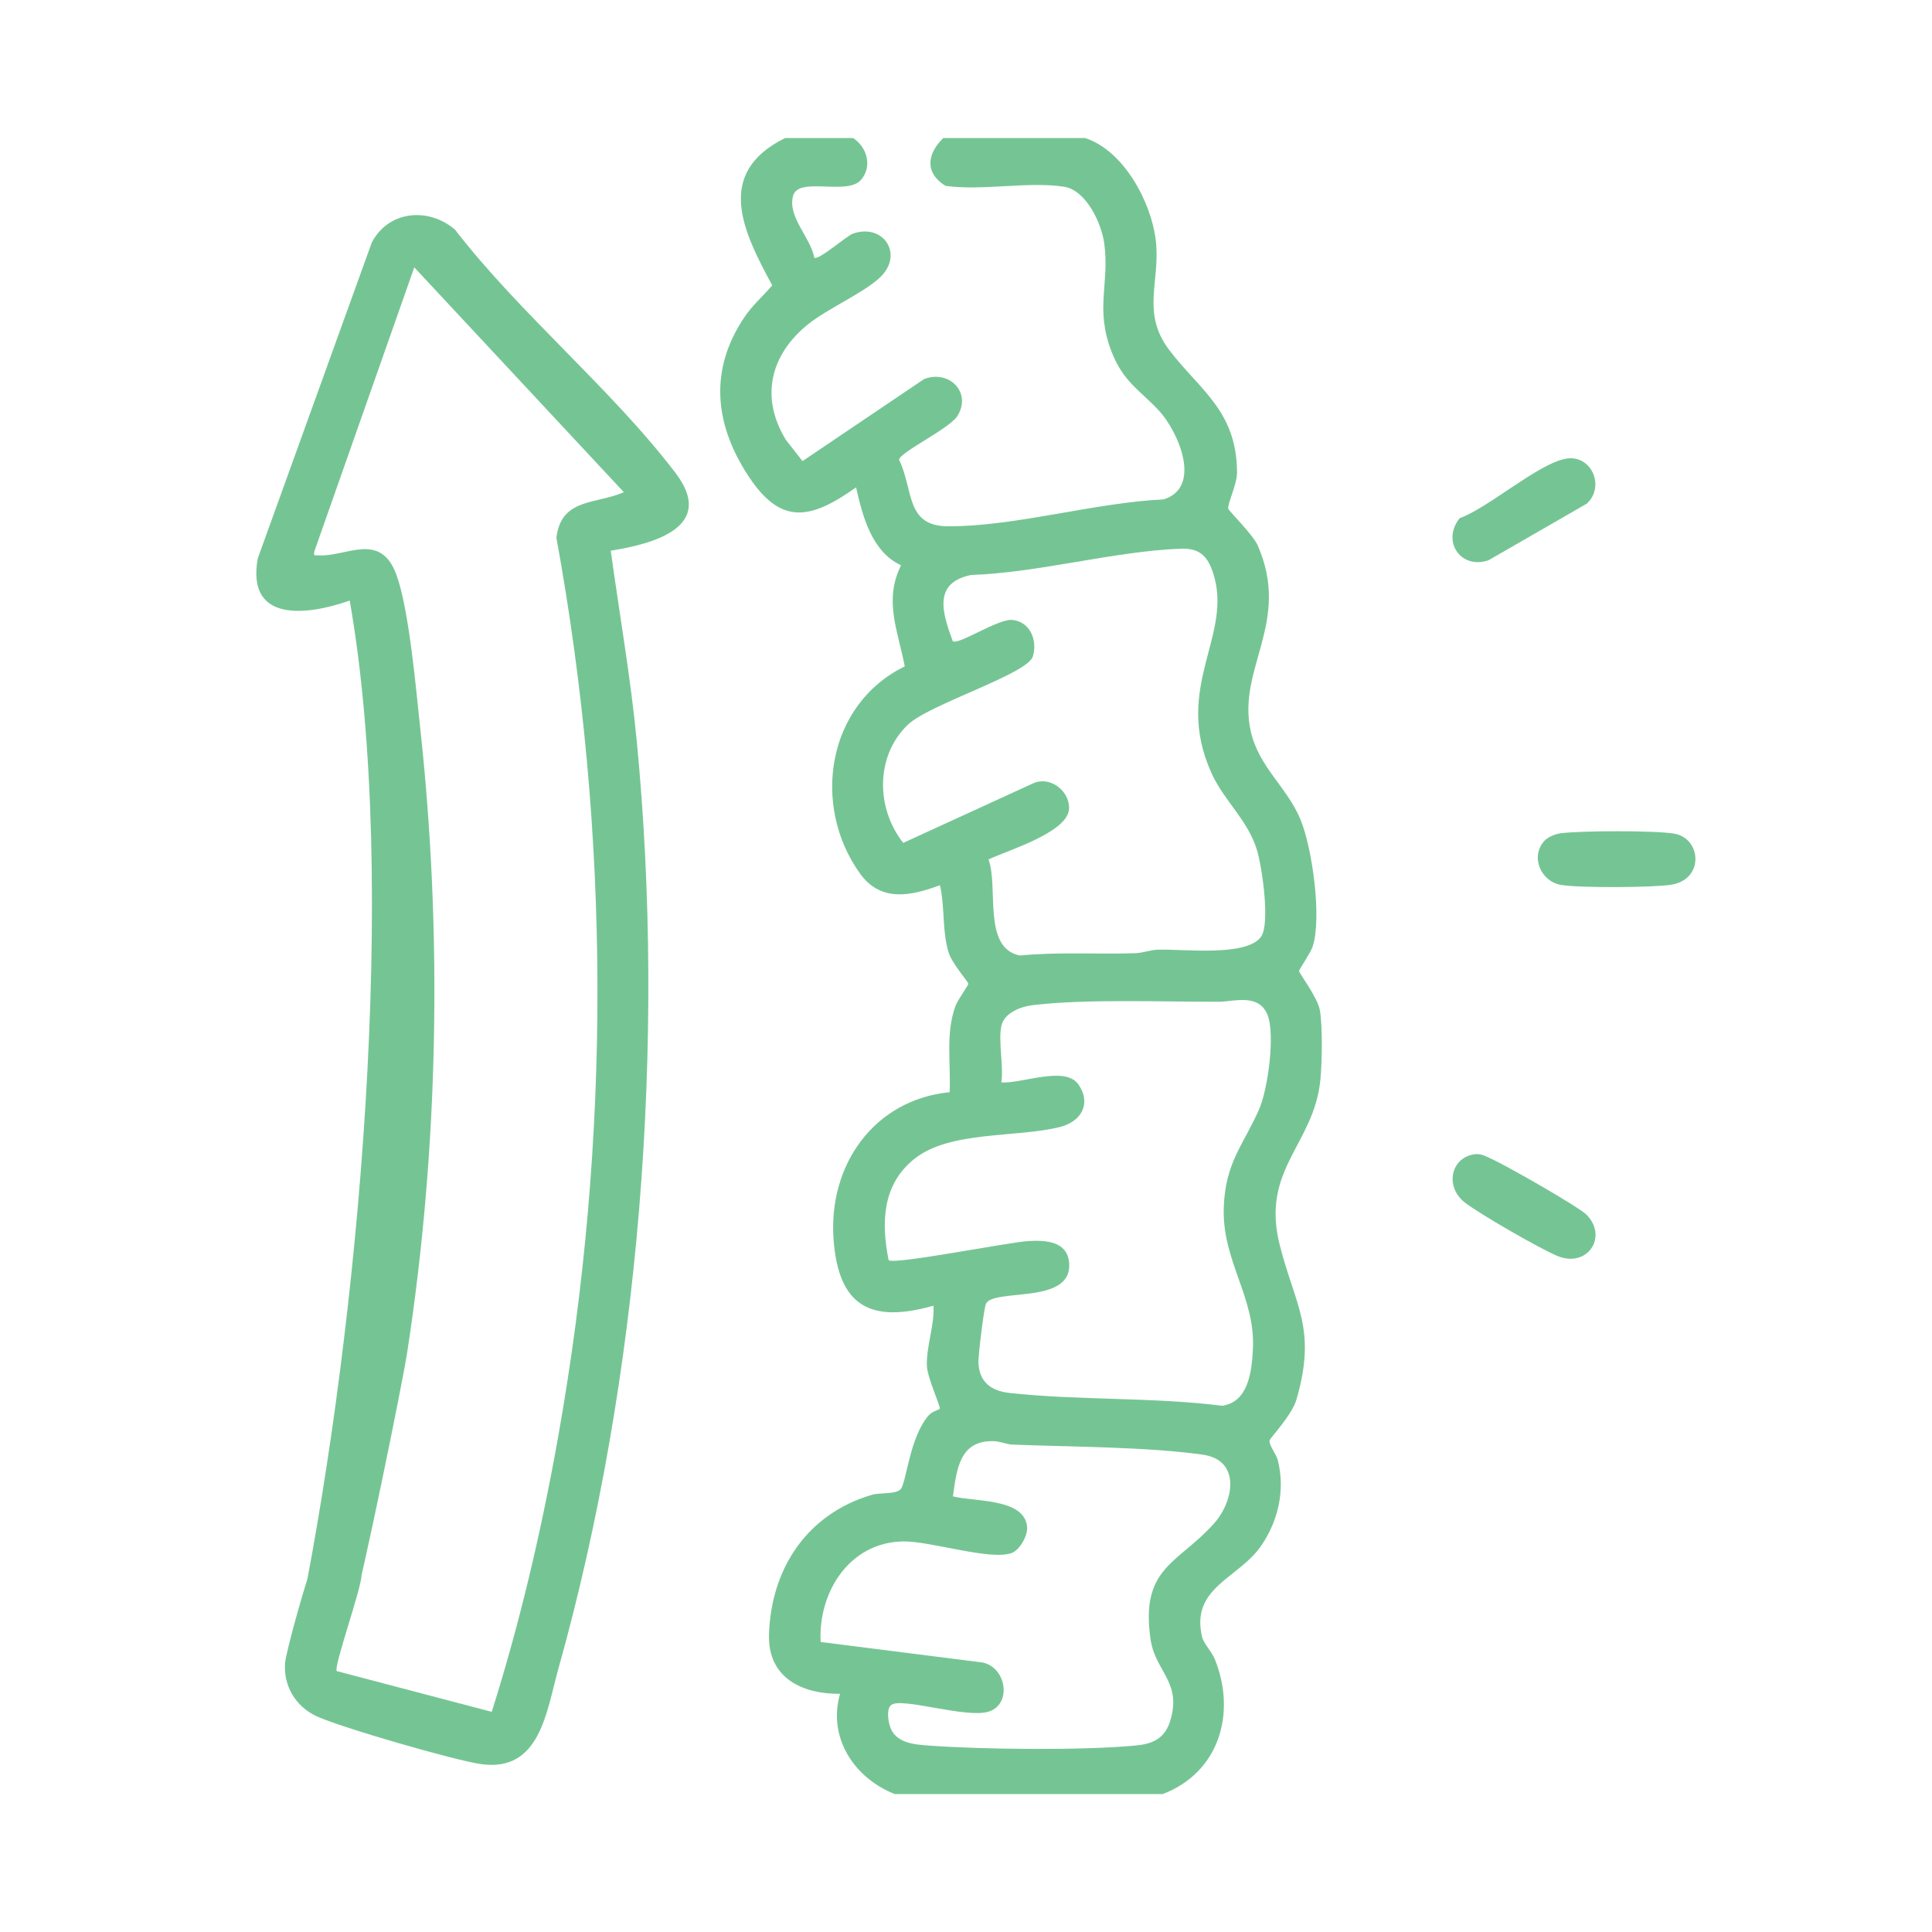
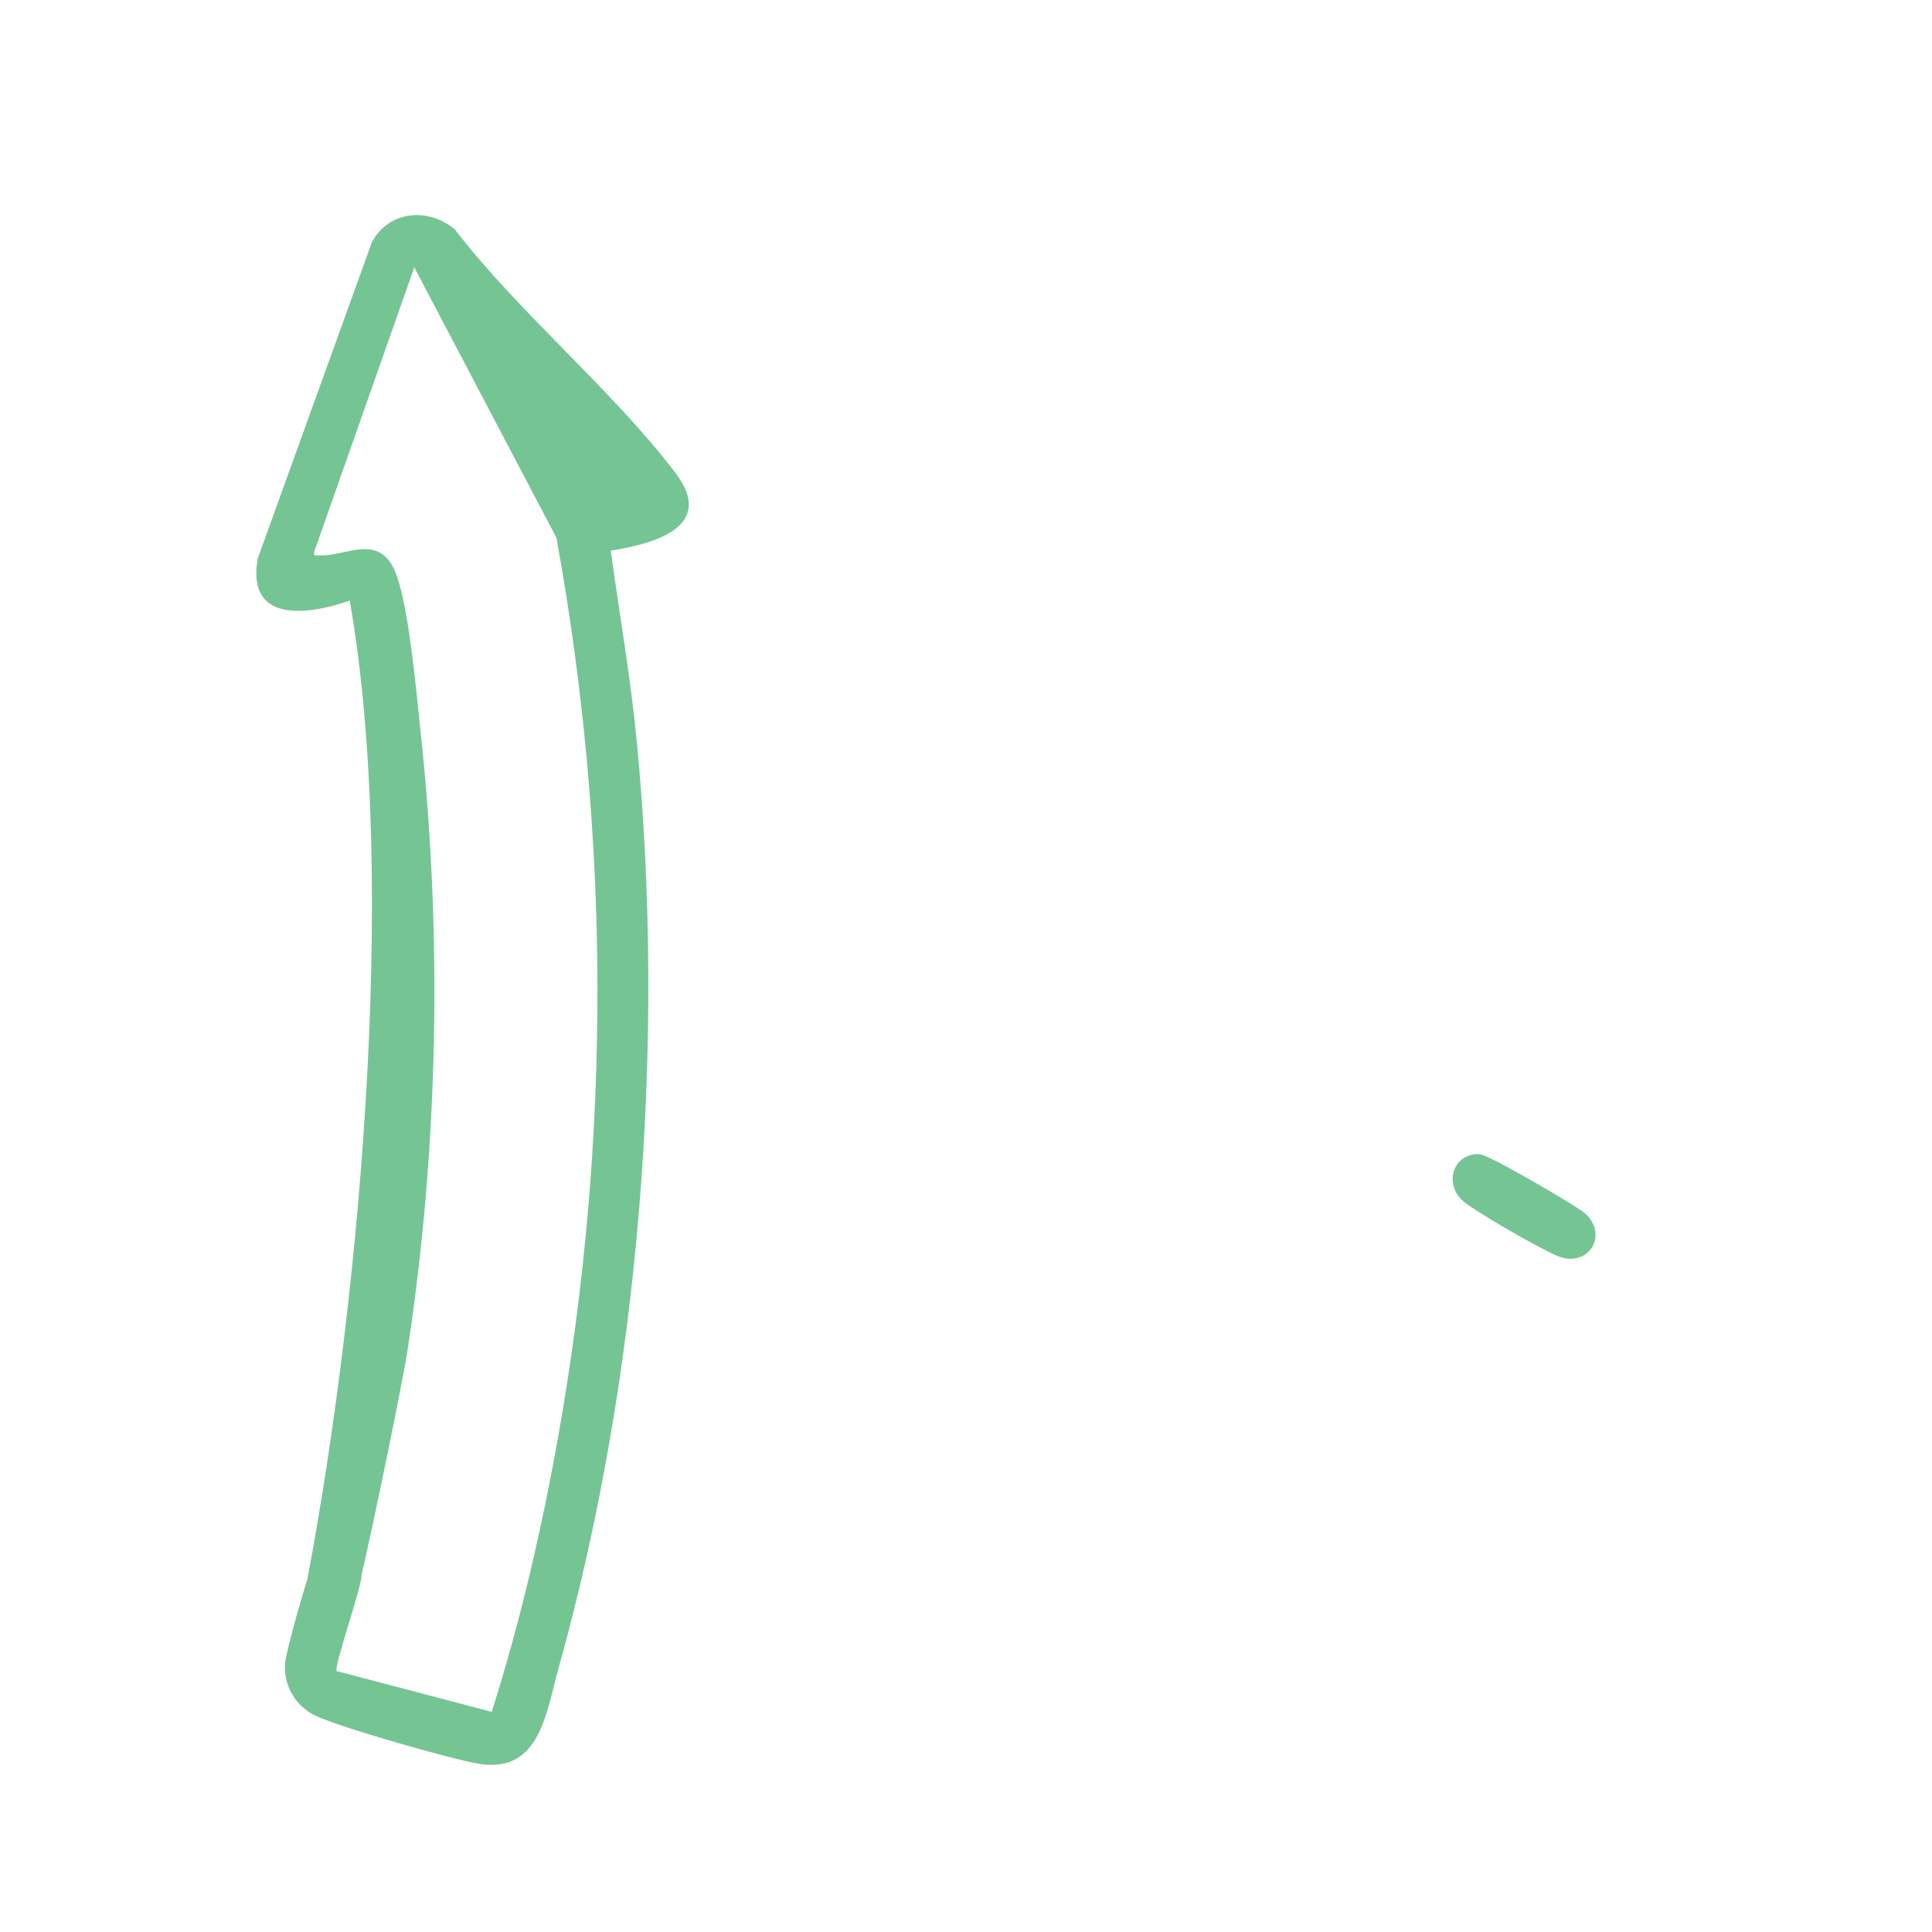
<svg xmlns="http://www.w3.org/2000/svg" width="98" height="98" viewBox="0 0 98 98" fill="none">
  <g clip-path="url(#clip0_114_19)">
-     <path d="M43.267 7C43.982 7.451 44.264 8.453 43.67 9.128C42.957 9.94 40.5 8.927 40.227 9.94C39.941 11.005 41.111 12.031 41.305 13.07C41.514 13.228 42.944 11.961 43.273 11.848C44.805 11.318 45.856 12.891 44.656 14.055C43.849 14.838 41.971 15.658 40.989 16.448C39.08 17.988 38.541 20.142 39.861 22.308L40.707 23.389L46.871 19.23C48.128 18.738 49.308 19.891 48.568 21.096C48.176 21.735 45.647 22.936 45.605 23.319C46.354 24.872 45.92 26.688 48.093 26.696C51.492 26.709 55.55 25.491 59.015 25.333C61.011 24.727 59.755 21.886 58.814 20.858C57.874 19.83 56.999 19.407 56.395 17.87C55.522 15.645 56.294 14.4 56.013 12.346C55.873 11.331 55.103 9.647 53.971 9.472C52.168 9.194 49.825 9.686 47.96 9.428C46.891 8.763 47.024 7.814 47.844 7.002H55.044C57.003 7.641 58.395 10.244 58.627 12.189C58.873 14.265 57.87 15.848 59.303 17.745C60.835 19.773 62.744 20.829 62.748 23.984C62.748 24.55 62.273 25.528 62.301 25.793C62.314 25.913 63.551 27.101 63.802 27.676C65.502 31.577 62.742 33.891 63.438 37.065C63.841 38.911 65.29 39.922 65.971 41.58C66.564 43.024 67.062 46.57 66.582 48.02C66.477 48.335 65.894 49.182 65.894 49.252C65.894 49.365 66.841 50.59 66.953 51.26C67.092 52.1 67.062 53.937 66.972 54.81C66.632 58.076 63.946 59.31 64.913 63.149C65.694 66.242 66.809 67.377 65.763 70.991C65.532 71.789 64.422 72.942 64.398 73.065C64.354 73.288 64.736 73.754 64.817 74.071C65.194 75.569 64.849 77.123 63.983 78.393C62.84 80.073 60.396 80.5 60.97 83.013C61.053 83.379 61.459 83.762 61.622 84.164C62.729 86.909 61.838 89.919 58.974 91.004H45.392C43.345 90.206 41.973 88.156 42.61 85.918C40.642 85.934 38.933 85.081 39.008 82.889C39.119 79.518 40.976 76.775 44.237 75.821C44.632 75.705 45.424 75.808 45.68 75.545C45.974 75.243 46.125 72.931 47.1 71.8C47.279 71.593 47.65 71.494 47.669 71.466C47.735 71.372 47.035 69.893 47.015 69.267C46.984 68.281 47.408 67.231 47.351 66.231C44.126 67.145 42.529 66.235 42.282 62.864C42.008 59.097 44.331 55.783 48.169 55.401C48.241 53.926 47.951 52.434 48.468 51.023C48.577 50.726 49.123 49.969 49.12 49.903C49.12 49.809 48.291 48.875 48.119 48.318C47.781 47.224 47.936 46.01 47.678 44.901C46.201 45.456 44.669 45.776 43.616 44.299C41.141 40.834 41.957 35.724 45.894 33.803C45.551 32.008 44.816 30.459 45.706 28.674C44.231 27.996 43.753 26.2 43.424 24.721C41.015 26.436 39.529 26.631 37.858 23.986C36.237 21.42 36.001 18.74 37.727 16.137C38.165 15.477 38.672 15.057 39.171 14.475C37.696 11.751 36.219 8.785 39.824 7.002H43.26L43.267 7ZM50.142 43.595C50.661 45.003 49.821 48.086 51.73 48.468C53.678 48.276 55.638 48.416 57.59 48.35C57.977 48.337 58.334 48.186 58.723 48.173C59.986 48.127 63.217 48.549 63.964 47.519C64.441 46.856 64.014 43.969 63.763 43.133C63.3 41.589 62.094 40.635 61.452 39.215C59.458 34.799 62.628 32.204 61.509 28.987C61.219 28.155 60.789 27.797 59.881 27.832C56.478 27.965 52.714 29.046 49.254 29.166C47.314 29.568 47.798 31.082 48.328 32.522C48.603 32.74 50.635 31.373 51.348 31.445C52.247 31.535 52.64 32.469 52.391 33.298C52.125 34.195 47.117 35.724 46.038 36.772C44.395 38.364 44.434 41.005 45.815 42.755L52.422 39.727C53.275 39.353 54.276 40.127 54.226 41.033C54.158 42.236 51.088 43.14 50.139 43.597L50.142 43.595ZM50.794 52.036C50.628 52.804 50.914 54.073 50.794 54.906C51.808 54.981 54.03 54.04 54.702 55.007C55.374 55.974 54.85 56.888 53.781 57.162C51.579 57.724 48.202 57.339 46.391 58.776C44.757 60.073 44.691 61.998 45.075 63.921C45.333 64.17 51.221 62.998 52.186 62.95C53.028 62.906 54.121 62.95 54.228 64.028C54.451 66.251 50.283 65.293 49.998 66.17C49.899 66.472 49.62 68.738 49.631 69.099C49.659 70.083 50.253 70.551 51.202 70.656C54.706 71.043 58.461 70.862 61.987 71.306C63.335 71.129 63.497 69.536 63.553 68.44C63.691 65.782 61.971 63.967 62.076 61.217C62.163 58.955 63.056 58.102 63.863 56.282C64.319 55.252 64.694 52.445 64.289 51.465C63.835 50.374 62.578 50.809 61.845 50.813C59.015 50.824 55.083 50.658 52.367 50.988C51.771 51.061 50.934 51.382 50.794 52.036ZM41.63 83.289L49.692 84.311C51.016 84.416 51.398 86.43 50.148 86.822C49.016 87.176 45.769 86.091 45.219 86.476C44.953 86.662 45.051 87.275 45.141 87.561C45.403 88.412 46.354 88.489 47.104 88.543C49.864 88.743 54.872 88.797 57.59 88.543C58.428 88.465 59.059 88.211 59.34 87.345C59.992 85.33 58.605 84.818 58.363 83.162C57.826 79.494 59.755 79.321 61.577 77.282C62.6 76.138 62.949 74.058 61.005 73.787C58.123 73.384 54.344 73.395 51.368 73.277C51.049 73.264 50.731 73.108 50.384 73.102C48.669 73.062 48.527 74.543 48.337 75.902C49.365 76.18 52.009 75.976 52.101 77.475C52.127 77.917 51.717 78.643 51.294 78.785C50.181 79.157 47.187 78.164 45.802 78.188C43.092 78.236 41.499 80.754 41.626 83.287L41.63 83.289Z" fill="#75C594" />
-     <path d="M23.082 11.651C26.368 15.912 31.048 19.76 34.262 23.986C36.357 26.738 33.134 27.589 30.98 27.934C31.423 31.15 31.988 34.368 32.3 37.599C33.778 52.883 32.471 69.864 28.327 84.636C27.716 86.813 27.404 89.904 24.404 89.484C23.063 89.296 17.25 87.616 16.037 87.045C14.992 86.553 14.372 85.509 14.46 84.359C14.503 83.777 15.636 79.728 15.904 79.236C16.589 77.969 18.374 78.481 18.341 79.898C18.326 80.594 16.903 84.588 17.082 84.766L24.943 86.833C26.386 82.276 27.485 77.545 28.323 72.82C30.998 57.743 30.967 42.335 28.223 27.274C28.474 25.248 30.219 25.591 31.644 24.966L21.014 13.562L15.956 27.939C15.891 28.23 15.945 28.157 16.188 28.171C17.564 28.249 19.295 26.935 20.108 29.155C20.75 30.905 21.103 34.963 21.319 36.964C22.45 47.373 22.249 58.238 20.658 68.58C20.405 70.23 18.361 80.227 17.876 81.749C17.346 83.414 15.335 83.077 15.322 81.5C18.158 67.202 20.261 44.837 17.739 30.463C15.599 31.218 12.483 31.616 13.074 28.328L18.858 12.303C19.698 10.688 21.723 10.487 23.084 11.651H23.082Z" fill="#75C594" />
-     <path d="M78.337 42.652C78.521 42.451 78.903 42.3 79.177 42.265C80.242 42.136 83.875 42.12 84.903 42.282C86.316 42.505 86.471 44.638 84.735 44.883C83.724 45.025 80.179 45.045 79.195 44.89C78.163 44.726 77.606 43.455 78.337 42.654V42.652Z" fill="#75C594" />
+     <path d="M23.082 11.651C26.368 15.912 31.048 19.76 34.262 23.986C36.357 26.738 33.134 27.589 30.98 27.934C31.423 31.15 31.988 34.368 32.3 37.599C33.778 52.883 32.471 69.864 28.327 84.636C27.716 86.813 27.404 89.904 24.404 89.484C23.063 89.296 17.25 87.616 16.037 87.045C14.992 86.553 14.372 85.509 14.46 84.359C14.503 83.777 15.636 79.728 15.904 79.236C16.589 77.969 18.374 78.481 18.341 79.898C18.326 80.594 16.903 84.588 17.082 84.766L24.943 86.833C26.386 82.276 27.485 77.545 28.323 72.82C30.998 57.743 30.967 42.335 28.223 27.274L21.014 13.562L15.956 27.939C15.891 28.23 15.945 28.157 16.188 28.171C17.564 28.249 19.295 26.935 20.108 29.155C20.75 30.905 21.103 34.963 21.319 36.964C22.45 47.373 22.249 58.238 20.658 68.58C20.405 70.23 18.361 80.227 17.876 81.749C17.346 83.414 15.335 83.077 15.322 81.5C18.158 67.202 20.261 44.837 17.739 30.463C15.599 31.218 12.483 31.616 13.074 28.328L18.858 12.303C19.698 10.688 21.723 10.487 23.084 11.651H23.082Z" fill="#75C594" />
    <path d="M74.805 58.548C75.141 58.505 75.364 58.658 75.649 58.782C76.33 59.078 80.109 61.226 80.495 61.633C81.558 62.748 80.532 64.293 79.057 63.731C78.233 63.416 74.964 61.53 74.277 60.977C73.284 60.174 73.592 58.71 74.805 58.548Z" fill="#75C594" />
-     <path d="M79.389 23.273C80.718 23.01 81.436 24.666 80.497 25.543L75.51 28.416C74.098 28.908 73.11 27.455 74.039 26.287C75.523 25.742 77.984 23.553 79.389 23.275V23.273Z" fill="#75C594" />
  </g>
  <defs>
    <clipPath id="clip0_114_19">
      <rect width="73" height="84" fill="white" transform="translate(13 7)" />
    </clipPath>
  </defs>
</svg>